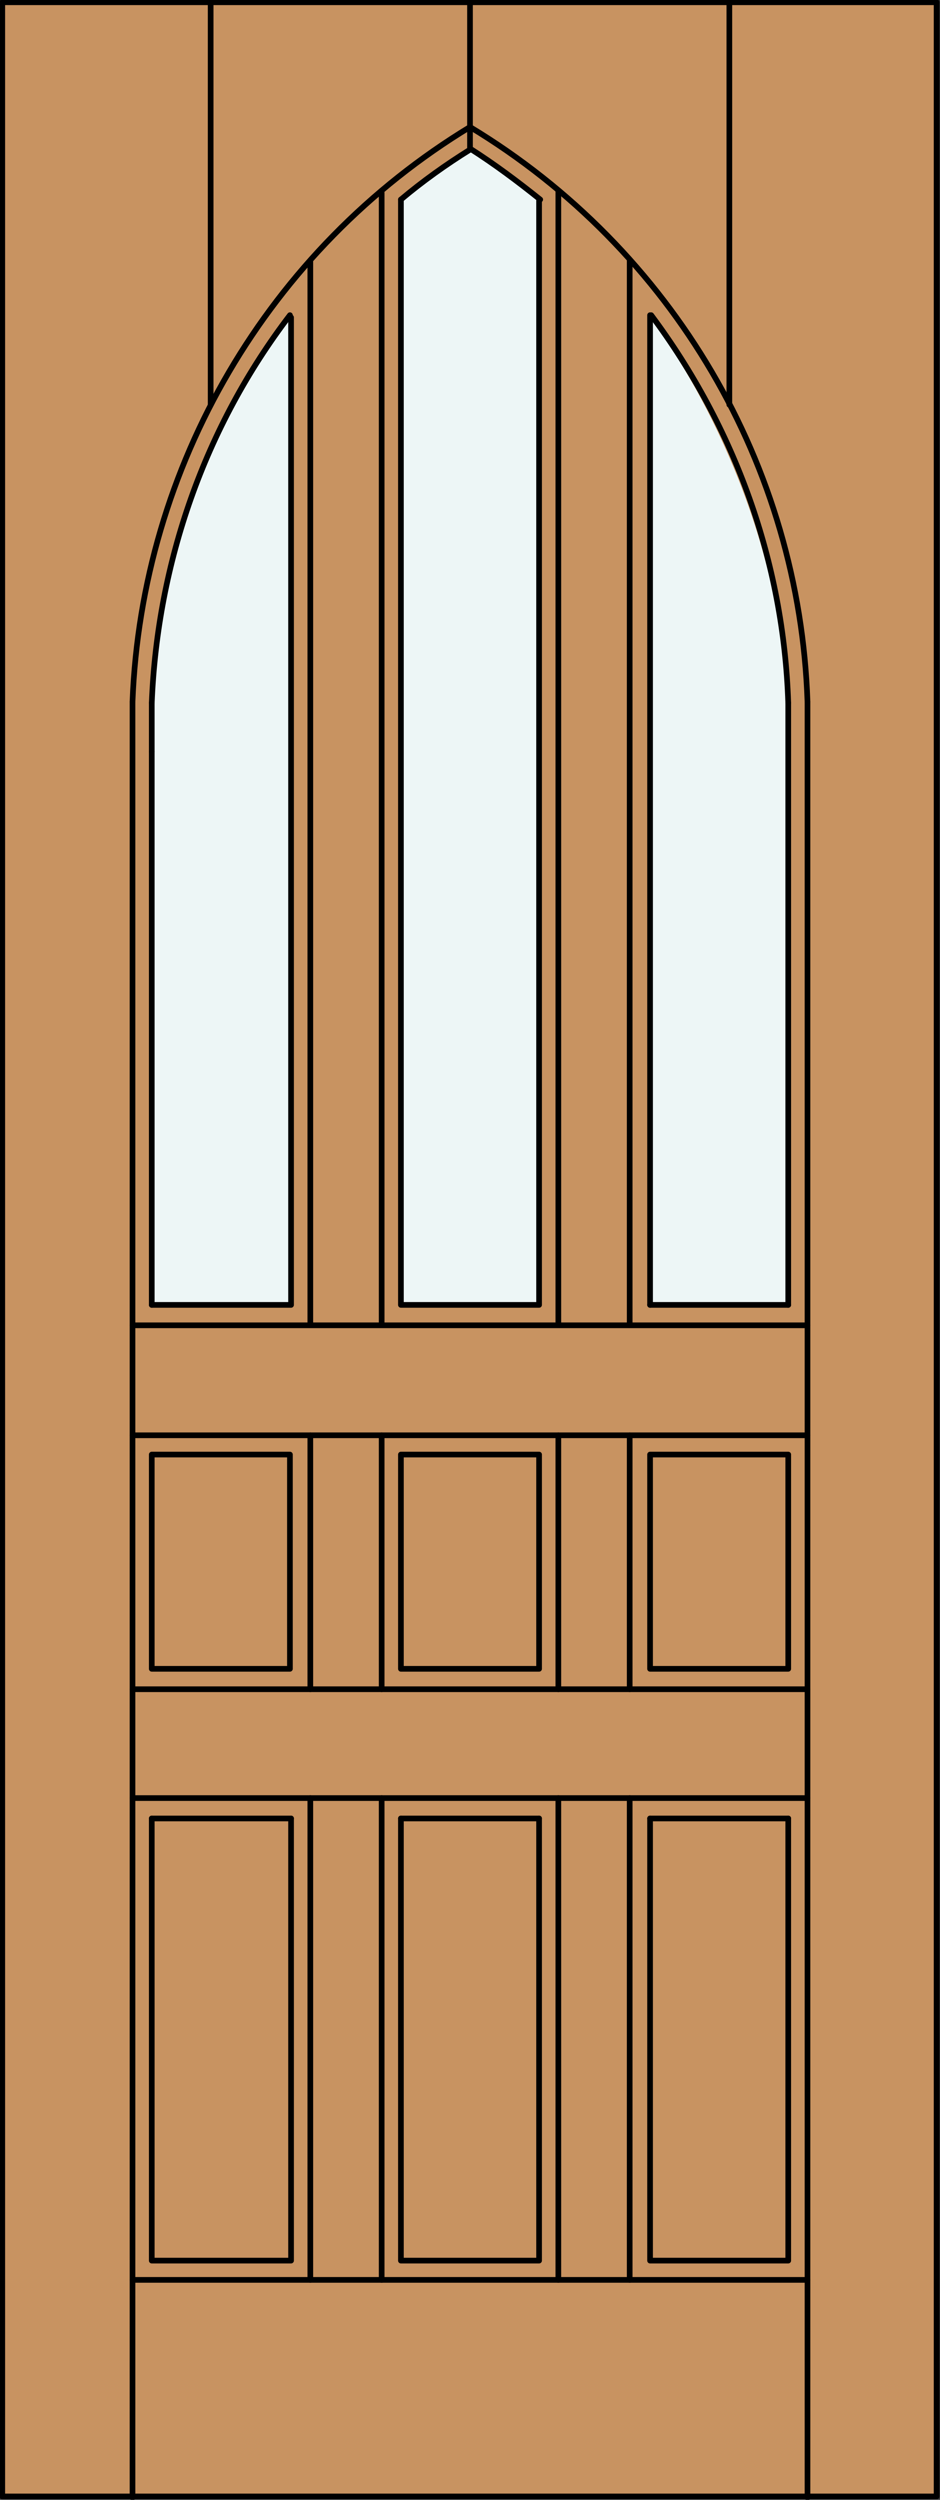
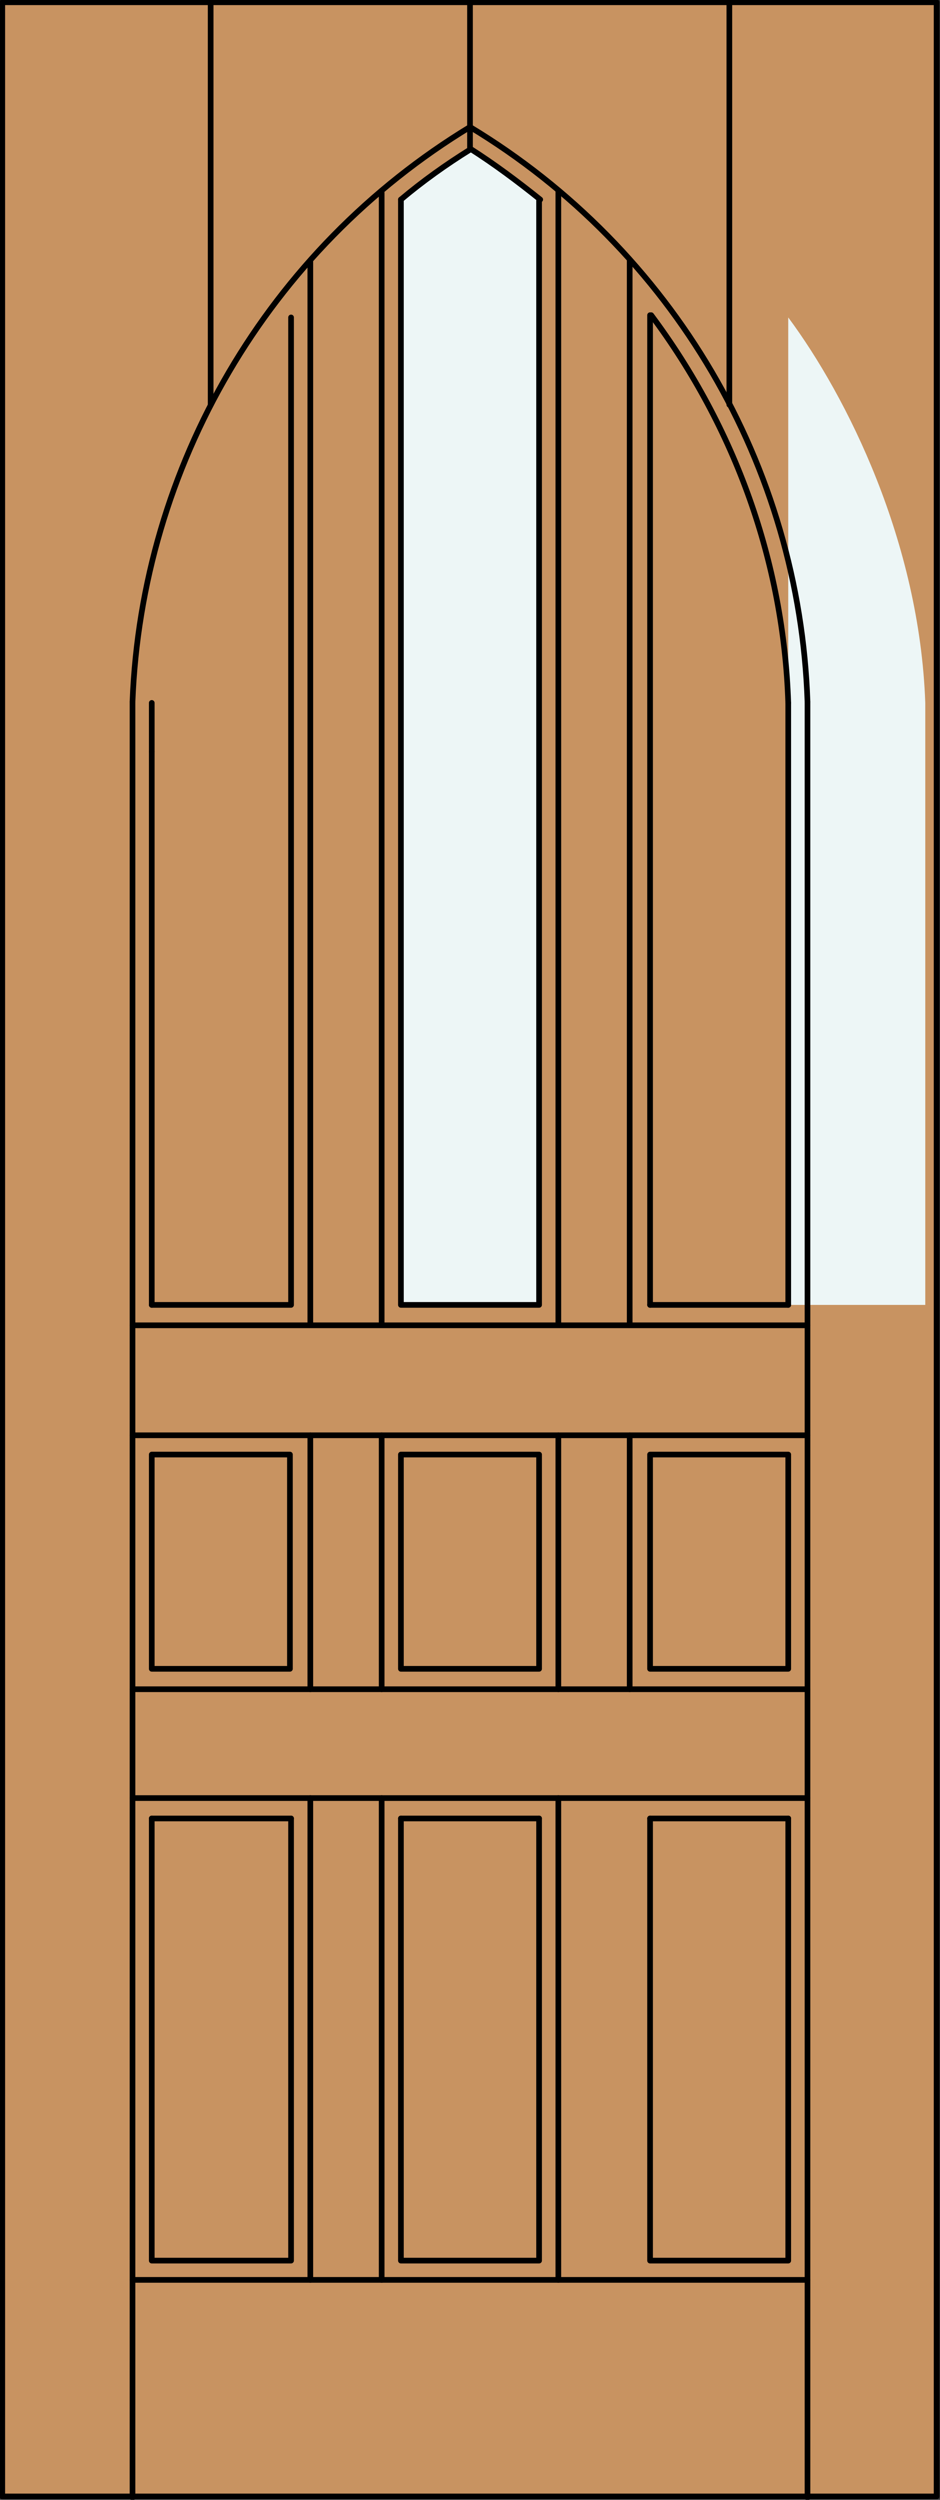
<svg xmlns="http://www.w3.org/2000/svg" version="1.1" id="Layer_1" x="0px" y="0px" viewBox="0 0 83 220.5" style="enable-background:new 0 0 83 220.5;" xml:space="preserve">
  <rect x="0" y="0" width="83" height="220.5" fill="#333333" stroke="none" />
  <style type="text/css">
	.st0{fill:#C89361;}
	.st1{fill:#EDF6F6;}
	.st2{fill:none;stroke:#000000;stroke-width:0.5;stroke-linecap:round;stroke-linejoin:round;}
</style>
  <g id="_x30_">
</g>
  <g id="Layer_1_1_">
</g>
  <g id="DOOR_FILL_33_">
    <rect x="0.3" y="0.2" class="st0" width="82.5" height="220" />
  </g>
  <g id="GLASS_33_">
-     <path class="st1" d="M69.6,115.1H57.4l0-87.1c5.2,7,11.6,19.8,12.1,34V115.1z" />
+     <path class="st1" d="M69.6,115.1l0-87.1c5.2,7,11.6,19.8,12.1,34V115.1z" />
    <path class="st1" d="M35.3,115.1l0.1-97.5c2.4-2.2,3.4-2.6,6.2-4.3c2.8,1.7,3.6,2.3,6,4.5l0,97.4H35.3z" />
-     <path class="st1" d="M25.6,115.1H13.4V62c0.5-14.2,5.3-24.4,12.1-34.2L25.6,115.1z" />
  </g>
  <g id="_x31__33_">
    <rect x="0.2" y="0.2" class="st2" width="82.5" height="220" />
    <line class="st2" x1="71.3" y1="220.3" x2="71.3" y2="61.9" />
    <line class="st2" x1="11.7" y1="61.9" x2="11.7" y2="220.3" />
    <path class="st2" d="M41.5,13.2c-2.1,1.3-4.2,2.8-6.1,4.4" />
-     <path class="st2" d="M25.6,27.8C18.1,37.6,13.9,49.6,13.4,62" />
    <path class="st2" d="M41.5,11.2C23.7,22,12.5,41.1,11.7,61.9" />
    <path class="st2" d="M13.4,66.3C13.4,66.3,13.4,66.3,13.4,66.3" />
    <path class="st2" d="M69.6,62c-0.4-12.4-4.7-24.3-12.1-34.2" />
    <path class="st2" d="M47.7,17.6c-2-1.6-4-3.1-6.2-4.5V0.2" />
    <path class="st2" d="M71.3,61.9C70.6,41.1,59.4,22,41.5,11.2" />
    <line class="st2" x1="18.6" y1="0.2" x2="18.6" y2="35.7" />
    <line class="st2" x1="64.4" y1="0.2" x2="64.4" y2="35.7" />
    <line class="st2" x1="33.7" y1="126.6" x2="33.7" y2="149" />
    <line class="st2" x1="25.7" y1="115.1" x2="25.7" y2="28" />
    <line class="st2" x1="11.7" y1="116.9" x2="71.3" y2="116.9" />
    <line class="st2" x1="13.4" y1="62" x2="13.4" y2="115.1" />
    <line class="st2" x1="35.4" y1="17.6" x2="35.4" y2="115.1" />
    <line class="st2" x1="33.7" y1="17" x2="33.7" y2="116.8" />
    <rect x="35.4" y="128.3" class="st2" width="12.2" height="18.9" />
    <line class="st2" x1="49.3" y1="201.1" x2="49.3" y2="158.6" />
    <rect x="13.4" y="128.3" class="st2" width="12.2" height="18.9" />
    <rect x="57.4" y="128.3" class="st2" width="12.2" height="18.9" />
    <line class="st2" x1="57.4" y1="160.4" x2="69.6" y2="160.4" />
    <line class="st2" x1="27.4" y1="116.8" x2="27.4" y2="23.1" />
    <line class="st2" x1="35.5" y1="115.1" x2="47.5" y2="115.1" />
    <line class="st2" x1="49.3" y1="116.8" x2="49.3" y2="16.9" />
    <line class="st2" x1="57.4" y1="115.1" x2="57.4" y2="27.8" />
    <line class="st2" x1="55.6" y1="116.8" x2="55.6" y2="23" />
    <line class="st2" x1="69.6" y1="115.1" x2="57.4" y2="115.1" />
    <line class="st2" x1="11.7" y1="149" x2="71.3" y2="149" />
    <polyline class="st2" points="69.6,160.4 69.6,199.4 57.4,199.4 57.4,160.4  " />
    <polyline class="st2" points="35.4,160.4 35.4,199.4 47.6,199.4 47.6,160.4  " />
    <line class="st2" x1="55.6" y1="149" x2="55.6" y2="126.6" />
-     <line class="st2" x1="55.6" y1="201.1" x2="55.6" y2="158.6" />
    <line class="st2" x1="35.4" y1="160.4" x2="47.6" y2="160.4" />
    <line class="st2" x1="13.4" y1="115.1" x2="25.6" y2="115.1" />
    <line class="st2" x1="27.4" y1="201.1" x2="27.4" y2="158.6" />
    <polyline class="st2" points="13.4,160.4 13.4,199.4 25.7,199.4 25.7,160.4  " />
    <line class="st2" x1="69.6" y1="62" x2="69.6" y2="115.1" />
    <line class="st2" x1="13.4" y1="160.4" x2="25.7" y2="160.4" />
    <line class="st2" x1="71.3" y1="126.6" x2="11.7" y2="126.6" />
    <line class="st2" x1="11.7" y1="158.6" x2="71.3" y2="158.6" />
    <line class="st2" x1="47.6" y1="115.1" x2="47.6" y2="17.7" />
    <line class="st2" x1="27.4" y1="149" x2="27.4" y2="126.6" />
    <line class="st2" x1="33.7" y1="158.6" x2="33.7" y2="201.1" />
    <line class="st2" x1="11.7" y1="201.1" x2="71.3" y2="201.1" />
    <line class="st2" x1="49.3" y1="149" x2="49.3" y2="126.6" />
  </g>
</svg>